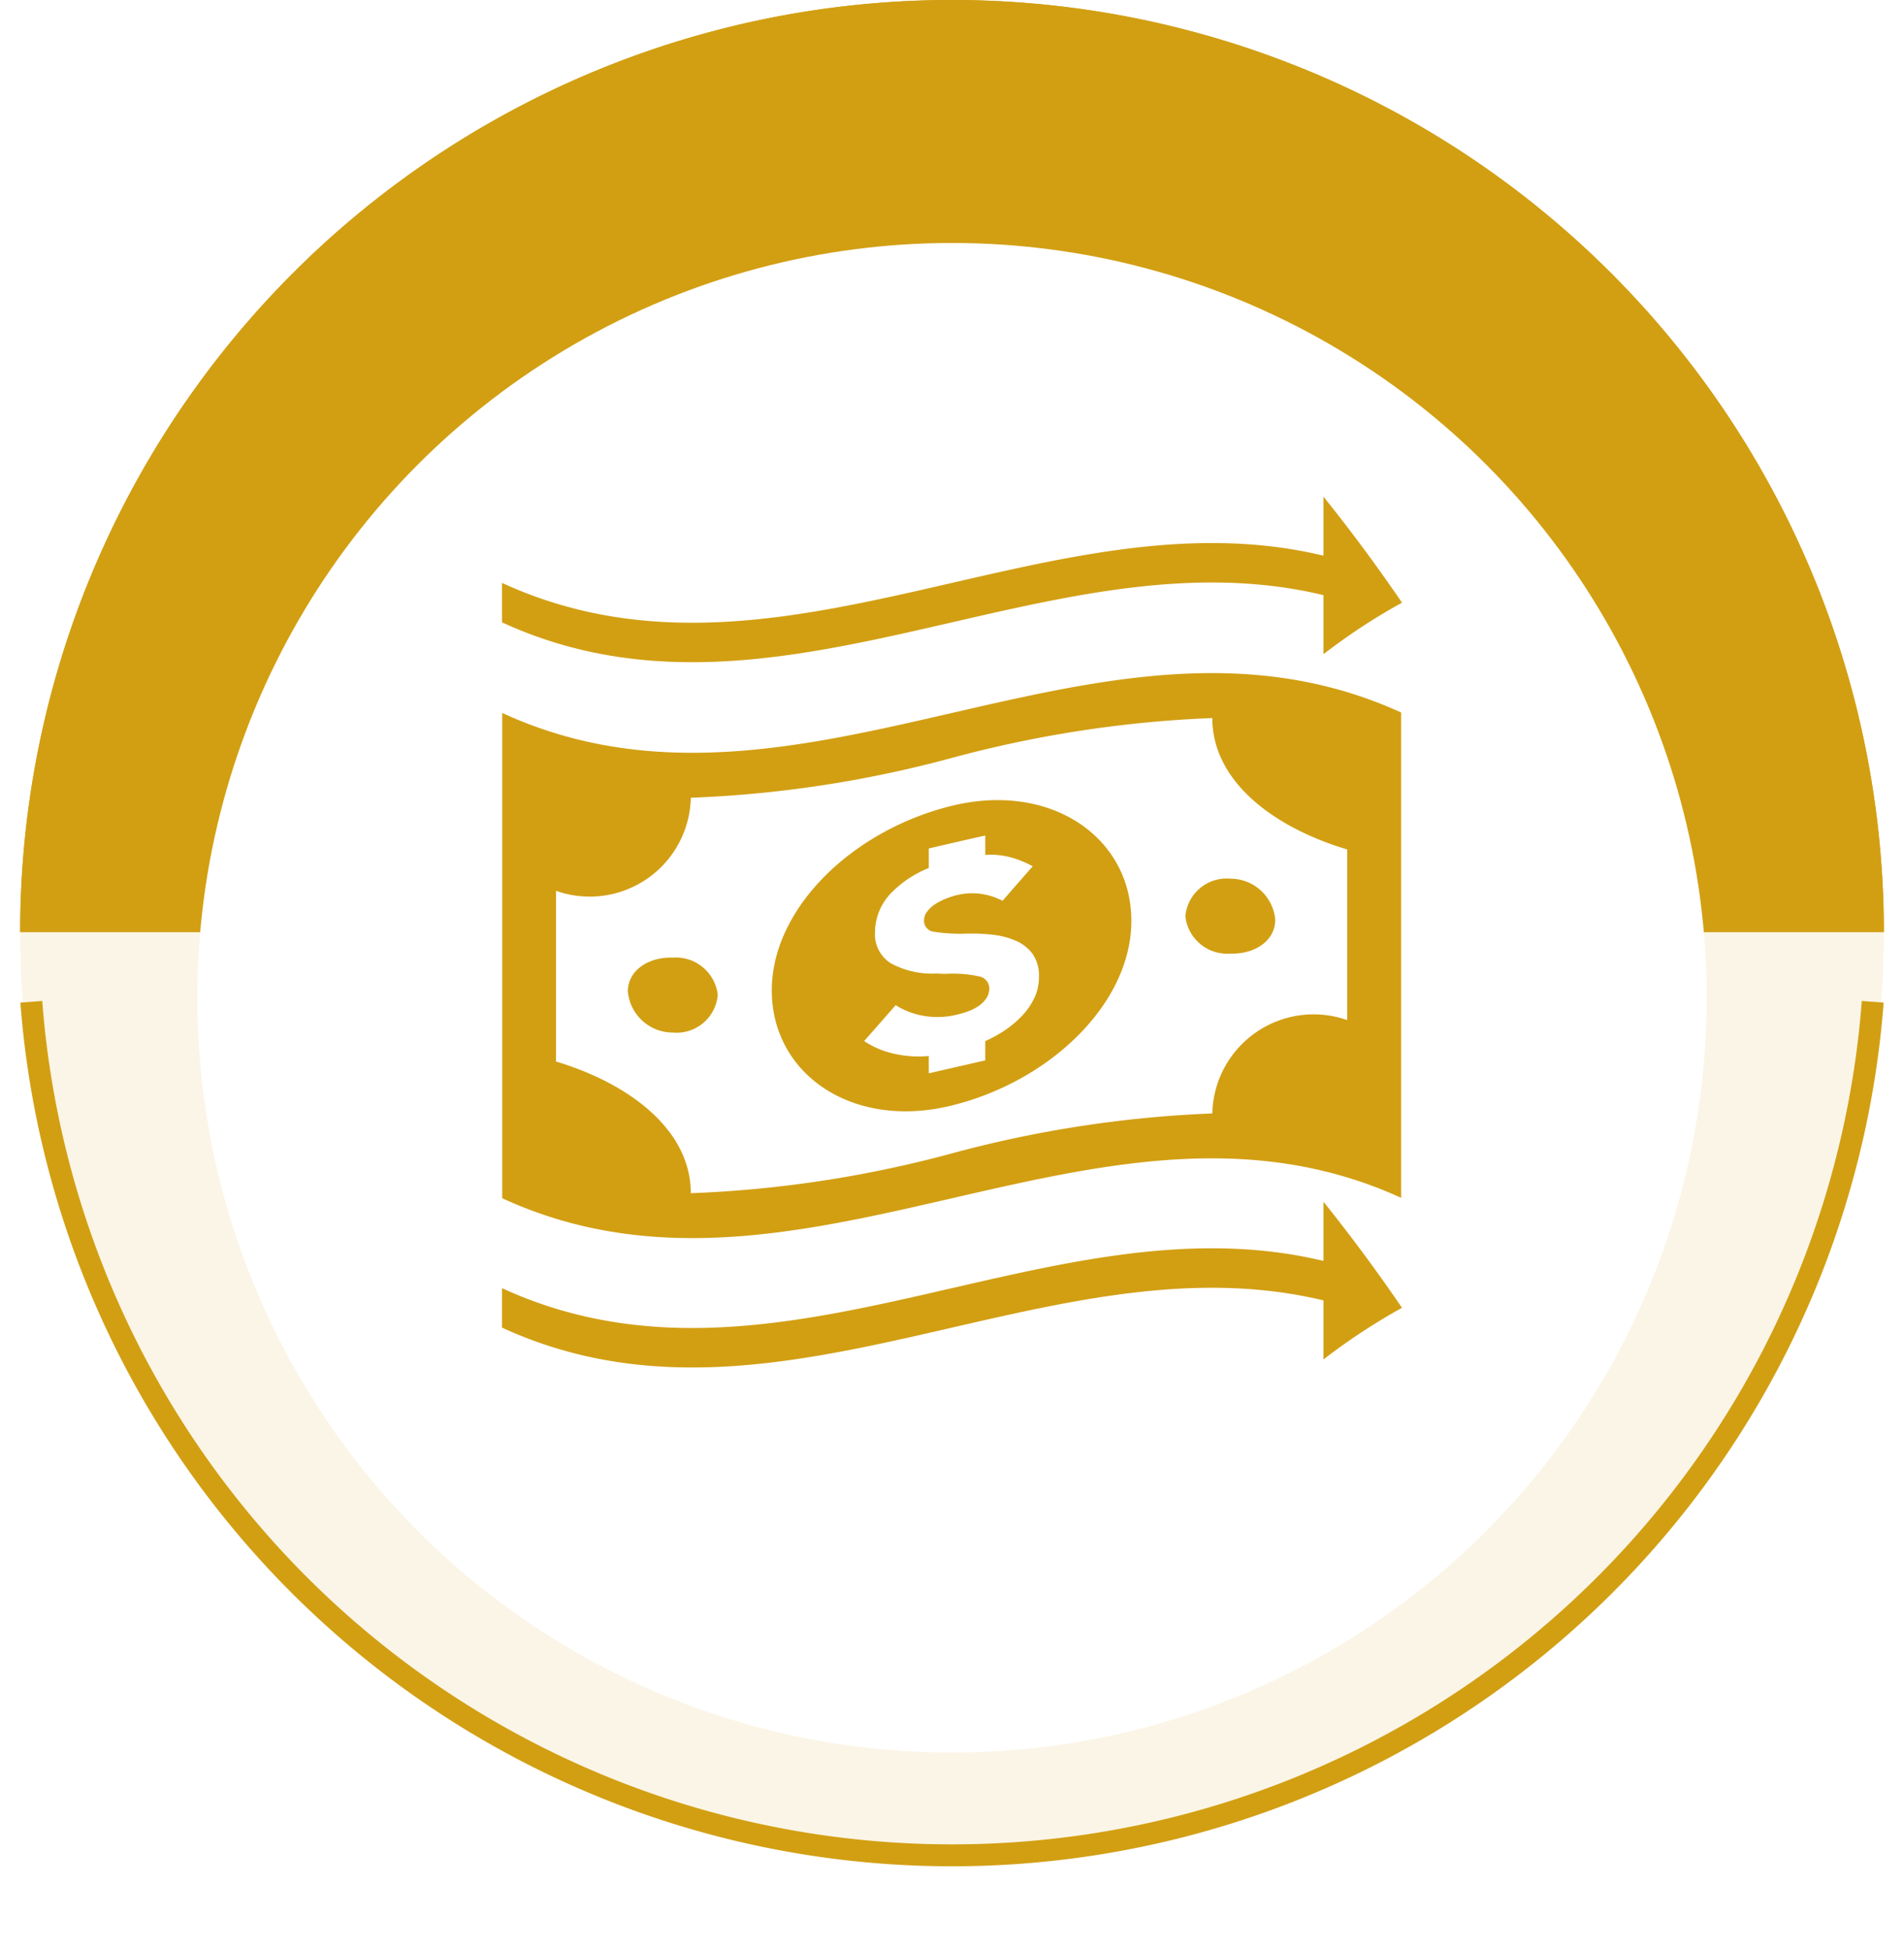
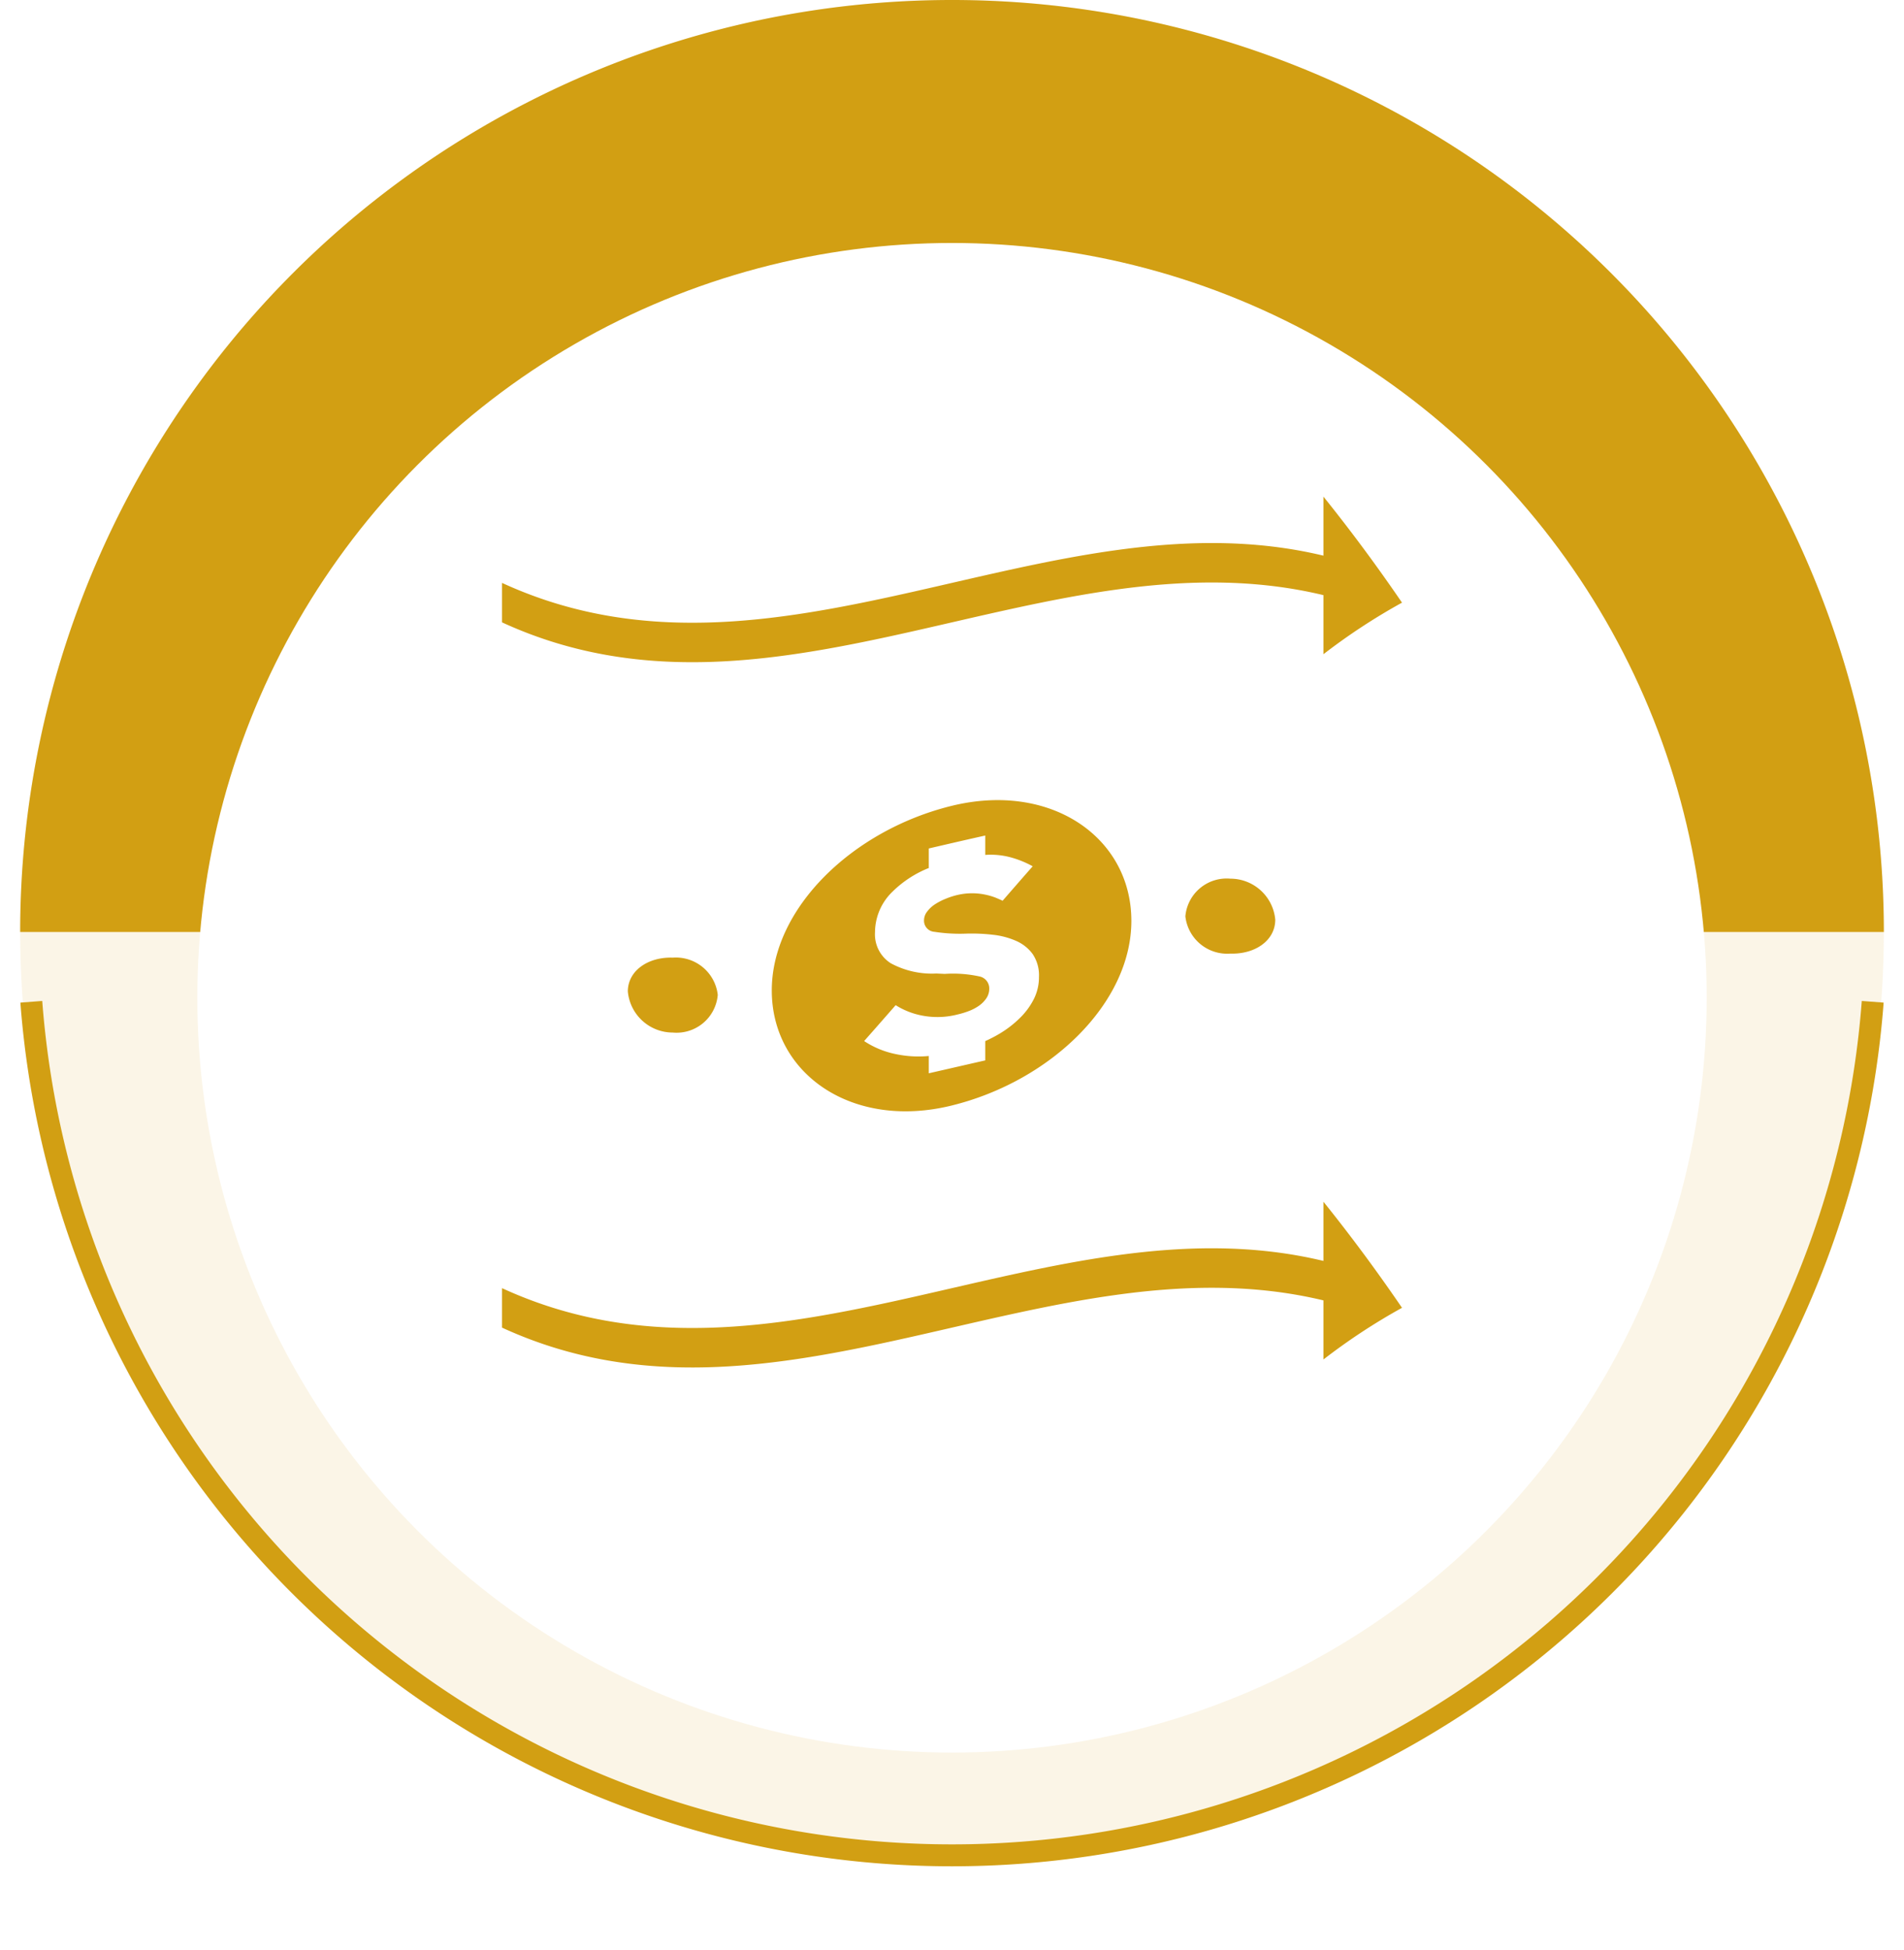
<svg xmlns="http://www.w3.org/2000/svg" width="86.839" height="88.919" viewBox="0 0 86.839 88.919">
  <defs>
    <filter id="Ellipse_169" x="0" y="2.08" width="86.839" height="86.839" filterUnits="userSpaceOnUse">
      <feOffset dy="3" input="SourceAlpha" />
      <feGaussianBlur stdDeviation="3" result="blur" />
      <feFlood flood-opacity="0.161" />
      <feComposite operator="in" in2="blur" />
      <feComposite in="SourceGraphic" />
    </filter>
  </defs>
  <g id="wellington_shields_multigenerational_planning_icon1" transform="translate(-1.58 -2.5)">
    <g id="Group_814" data-name="Group 814">
      <g id="Group_812" data-name="Group 812">
        <circle id="Ellipse_168" data-name="Ellipse 168" cx="42.5" cy="42.5" r="42.5" transform="translate(2.5 2.5)" fill="#d29f13" opacity="0.1" />
        <path id="Path_593" data-name="Path 593" d="M87.5,45a42.5,42.5,0,0,0-85,0Z" fill="#d29f13" />
      </g>
      <g id="Group_813" data-name="Group 813">
        <path id="Path_594" data-name="Path 594" d="M3.008,48.183a42.113,42.113,0,0,0,83.984,0" fill="none" stroke="#d29f13" stroke-miterlimit="10" stroke-width="1" />
      </g>
-       <path id="Path_595" data-name="Path 595" d="M87.5,45a42.5,42.5,0,0,0-85,0Z" fill="#d29f13" />
+       <path id="Path_595" data-name="Path 595" d="M87.5,45Z" fill="#d29f13" />
    </g>
    <g transform="matrix(1, 0, 0, 1, 1.58, 2.5)" filter="url(#Ellipse_169)">
      <circle id="Ellipse_169-2" data-name="Ellipse 169" cx="34.42" cy="34.42" r="34.42" transform="translate(9 8.08)" fill="#fff" />
    </g>
    <g id="Group_816" data-name="Group 816">
      <g id="Group_815" data-name="Group 815">
        <path id="Path_596" data-name="Path 596" d="M55.643,44.286a1.919,1.919,0,0,0,2.05,1.7c1.133.036,2.05-.6,2.05-1.548a2.055,2.055,0,0,0-2.05-1.869A1.888,1.888,0,0,0,55.643,44.286Z" fill="#d29f13" />
        <path id="Path_597" data-name="Path 597" d="M32.266,46.17c-1.133-.038-2.051.6-2.051,1.542a2.059,2.059,0,0,0,2.051,1.874,1.884,1.884,0,0,0,2.05-1.719A1.922,1.922,0,0,0,32.266,46.17Z" fill="#d29f13" />
        <path id="Path_598" data-name="Path 598" d="M44.98,39.249c-4.531,1.114-8.2,4.677-8.2,8.416,0,3.81,3.672,6.363,8.2,5.25s8.2-4.679,8.2-8.42C53.181,40.687,49.509,38.137,44.98,39.249Zm3.757,8.8a3.252,3.252,0,0,1-.632.865,4.858,4.858,0,0,1-.942.727,6.17,6.17,0,0,1-.647.334v.881c-.859.194-1.717.393-2.576.588,0-.263,0-.526,0-.789a5,5,0,0,1-1.509-.087,4.083,4.083,0,0,1-1.439-.594q.719-.813,1.438-1.637a3.463,3.463,0,0,0,1.192.472,3.688,3.688,0,0,0,1.639-.049,3.83,3.83,0,0,0,.511-.156,2.15,2.15,0,0,0,.464-.245,1.335,1.335,0,0,0,.336-.344.78.78,0,0,0,.127-.435.557.557,0,0,0-.463-.556,5.654,5.654,0,0,0-1.566-.113l-.385-.017a3.95,3.95,0,0,1-2.078-.468,1.561,1.561,0,0,1-.719-1.417,2.588,2.588,0,0,1,.792-1.842,4.99,4.99,0,0,1,1.7-1.1l-.04.009v-.884c.859-.2,1.717-.4,2.576-.59v.883a3.5,3.5,0,0,1,1.15.109,4.551,4.551,0,0,1,1.014.41q-.686.781-1.373,1.573c-.1-.05-.215-.1-.352-.155a3.052,3.052,0,0,0-.473-.132,2.931,2.931,0,0,0-1.237.023,3.382,3.382,0,0,0-.512.164,2.823,2.823,0,0,0-.5.254,1.385,1.385,0,0,0-.366.338.65.65,0,0,0-.144.4.508.508,0,0,0,.479.524,7.6,7.6,0,0,0,1.471.081,8.344,8.344,0,0,1,1.182.052,3.581,3.581,0,0,1,1.064.278,1.854,1.854,0,0,1,.758.6,1.729,1.729,0,0,1,.289,1.046A2.213,2.213,0,0,1,48.737,48.049Z" fill="#d29f13" />
-         <path id="Path_599" data-name="Path 599" d="M63.843,34.33a19.572,19.572,0,0,0-1.959-.574c-5.635-1.335-11.27-.036-16.9,1.26s-11.27,2.589-16.9,1.241a19.258,19.258,0,0,1-1.958-.579c-.547-.194-1.094-.415-1.64-.667V57.142q.819.377,1.64.666a19.266,19.266,0,0,0,1.958.58c5.635,1.348,11.27.055,16.9-1.241s11.269-2.6,16.9-1.261a19.319,19.319,0,0,1,1.959.575q.821.288,1.64.662V34.992Q64.662,34.617,63.843,34.33Zm-.82,14.687a4.623,4.623,0,0,0-6.151,4.258A53.451,53.451,0,0,0,44.98,55.1a53.152,53.152,0,0,1-11.893,1.812c0-2.864-2.754-4.983-6.15-6.006V43.122a4.611,4.611,0,0,0,6.15-4.243A53.154,53.154,0,0,0,44.98,37.066a53.567,53.567,0,0,1,11.892-1.822c0,2.864,2.754,4.977,6.151,5.992Z" fill="#d29f13" />
      </g>
      <path id="Path_600" data-name="Path 600" d="M65.524,62.138C64.33,60.39,63.135,58.787,61.94,57.3V60c-12.488-3-24.976,6.987-37.463,1.242v1.8c12.487,5.745,24.975-4.24,37.463-1.242v2.695A27.941,27.941,0,0,1,65.524,62.138Z" fill="#d29f13" />
      <path id="Path_601" data-name="Path 601" d="M65.524,29.982a27.952,27.952,0,0,0-3.584,2.352V29.639c-12.488-3-24.976,6.987-37.463,1.242v-1.8c12.487,5.745,24.975-4.24,37.463-1.242V25.147C63.135,26.632,64.33,28.235,65.524,29.982Z" fill="#d29f13" />
    </g>
  </g>
</svg>